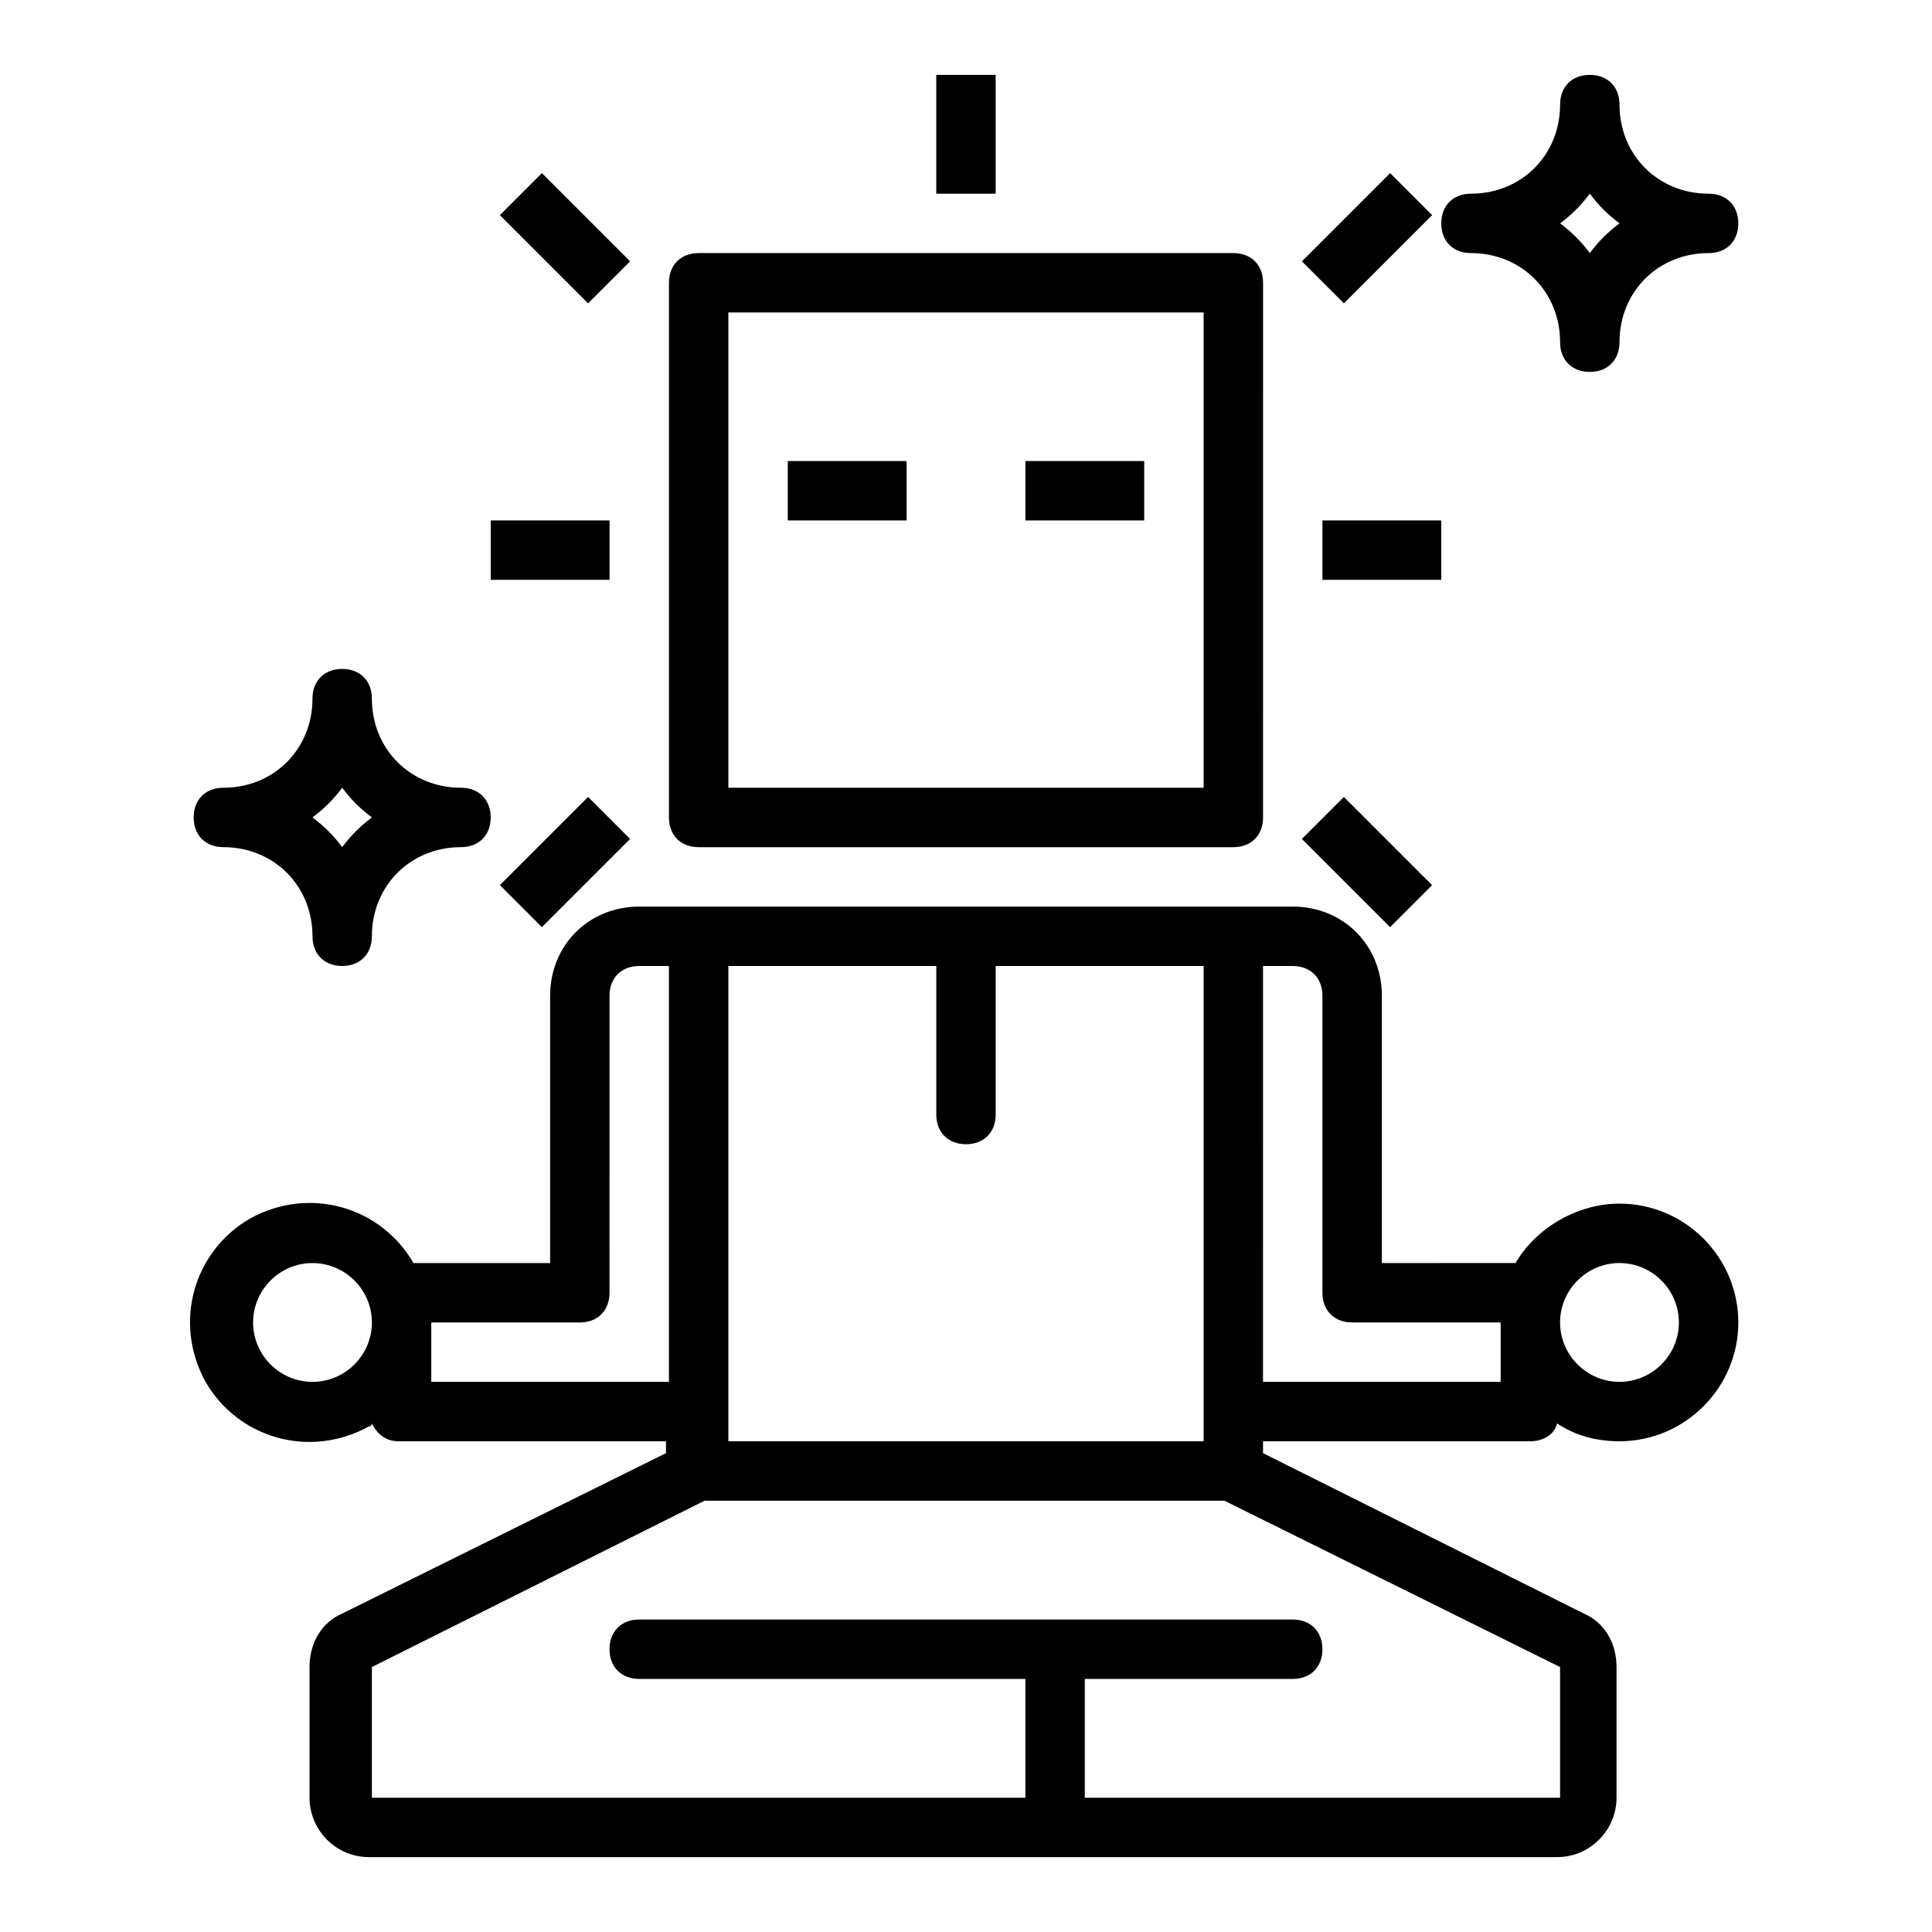
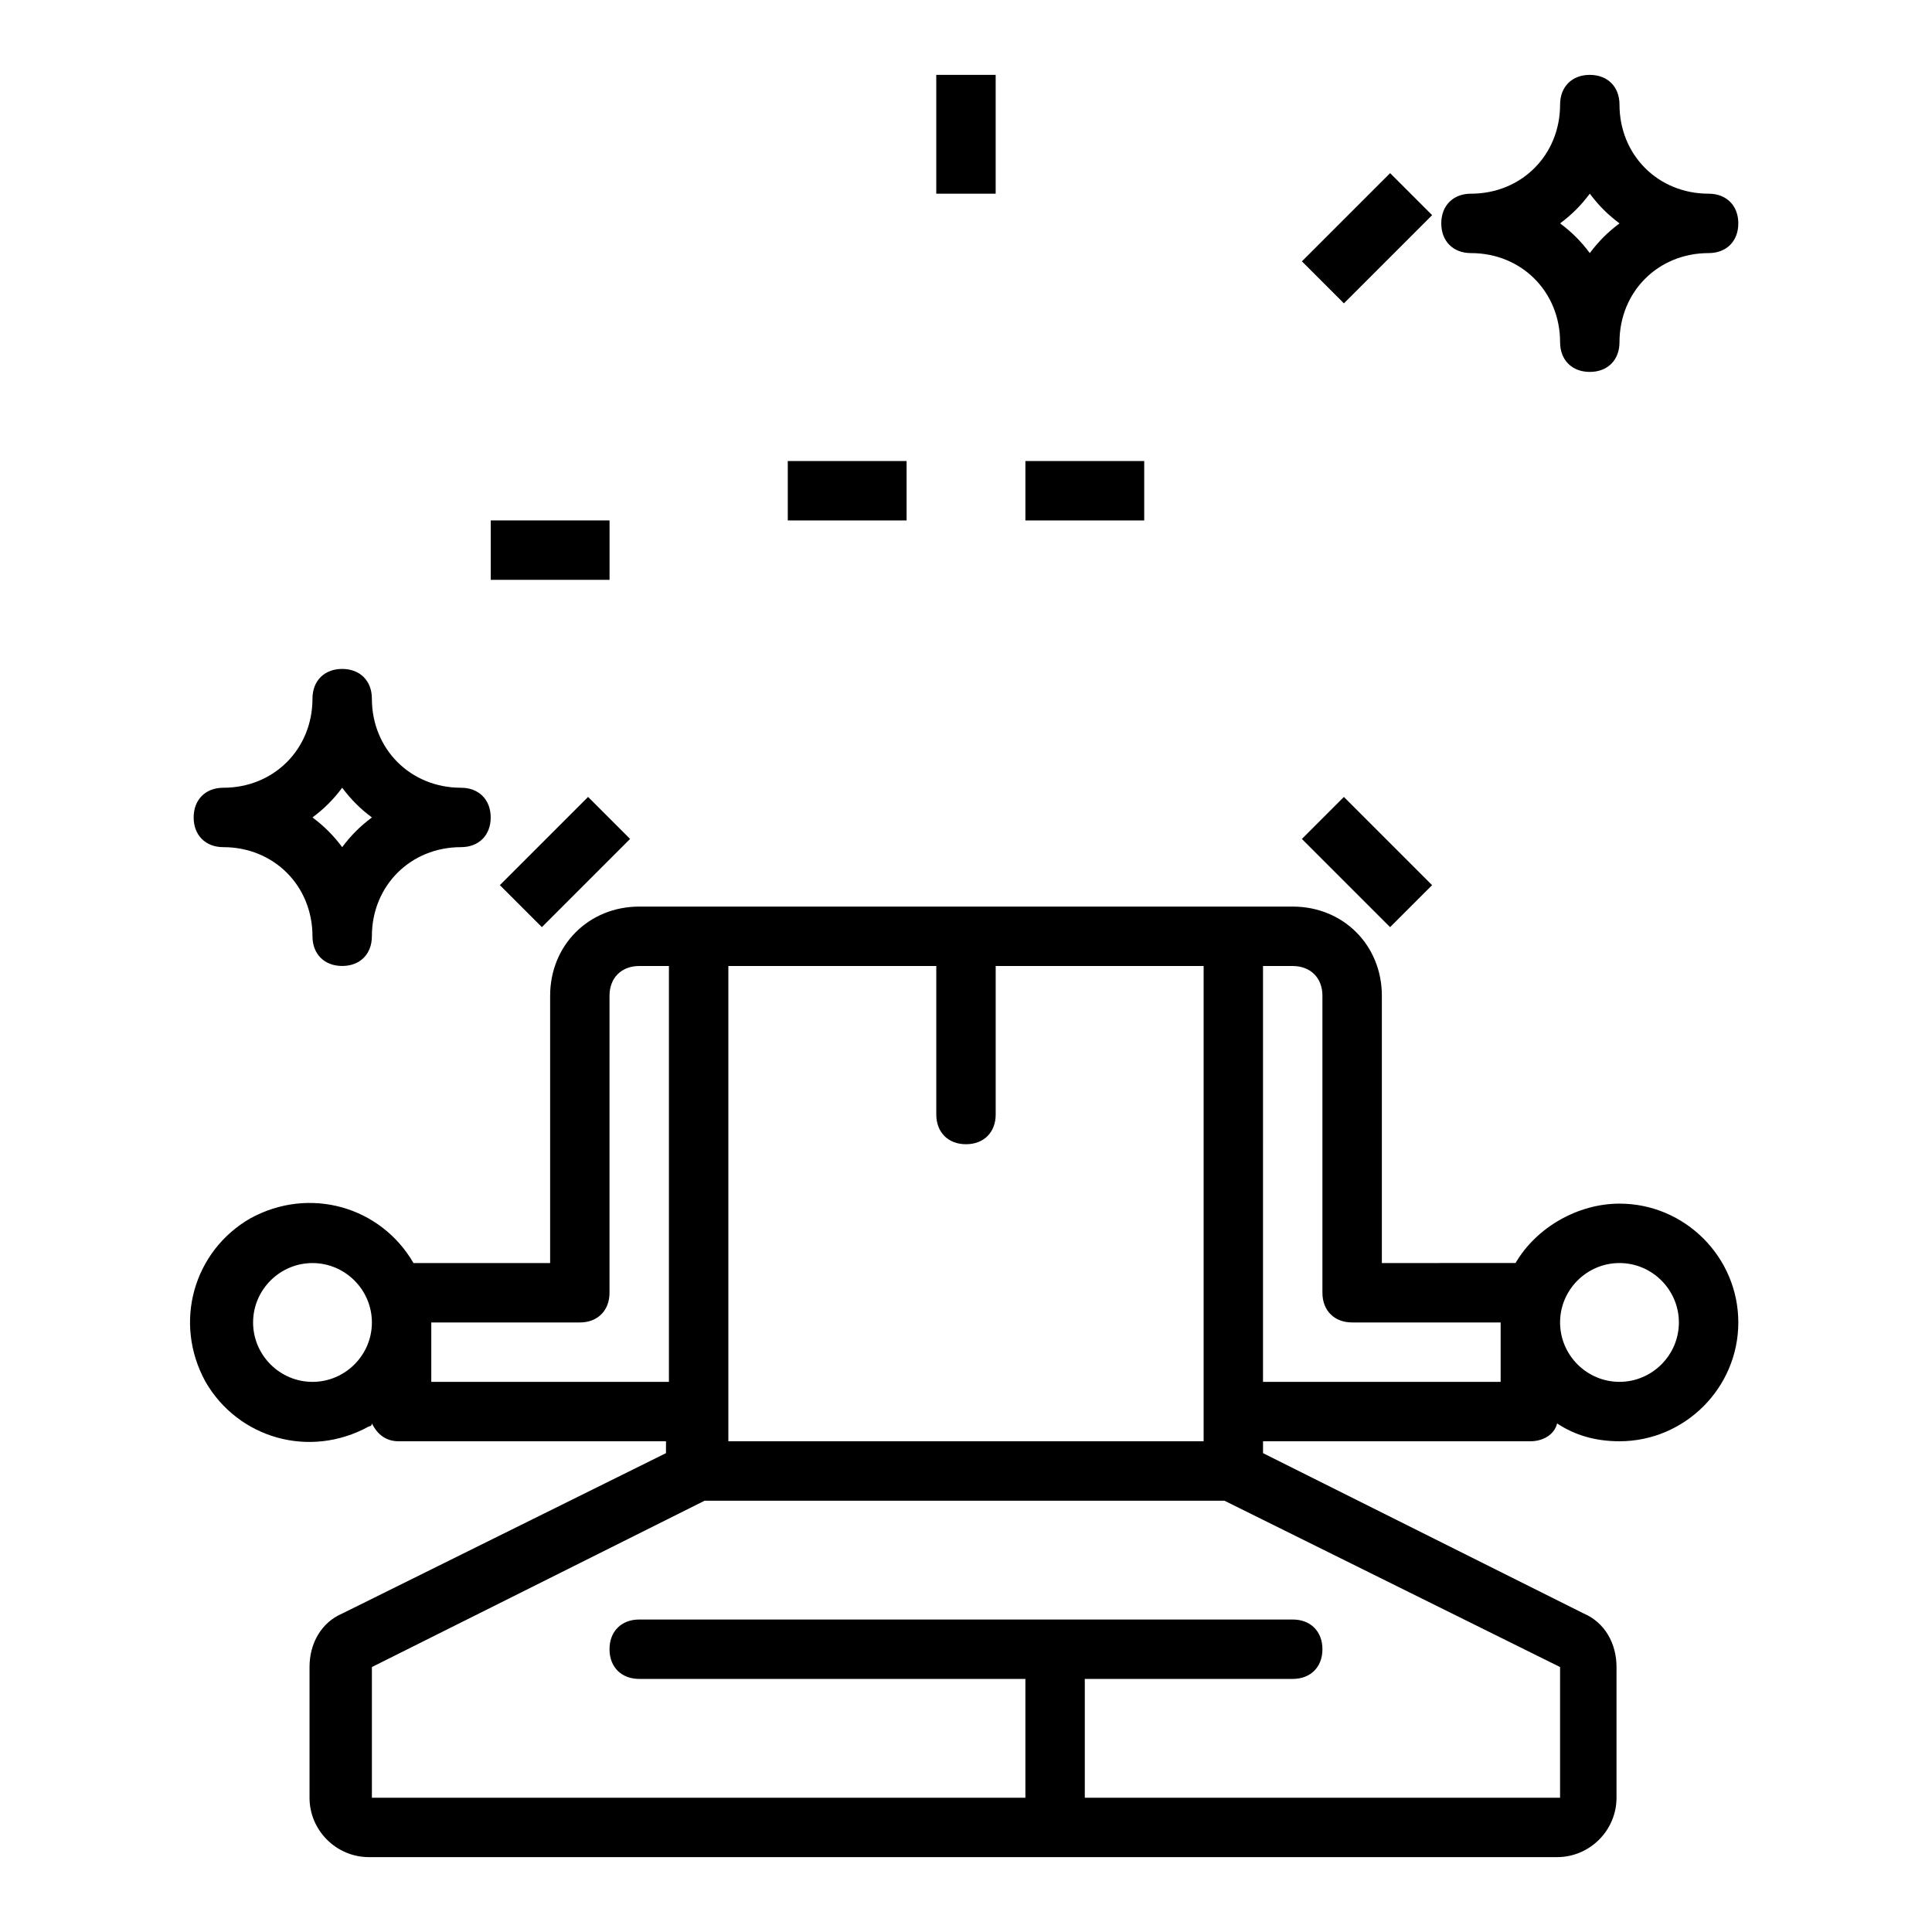
<svg xmlns="http://www.w3.org/2000/svg" fill="#000000" width="800px" height="800px" version="1.1" viewBox="144 144 512 512">
  <g>
    <path d="m226.81 392.12c0 4.723 3.148 7.871 7.871 7.871s7.871-3.148 7.871-7.871c0-13.383 10.234-23.617 23.617-23.617 4.723 0 7.871-3.148 7.871-7.871 0-4.723-3.148-7.871-7.871-7.871-13.383 0-23.617-10.234-23.617-23.617 0-4.723-3.148-7.871-7.871-7.871s-7.871 3.148-7.871 7.871c0 13.383-10.234 23.617-23.617 23.617-4.723 0-7.871 3.148-7.871 7.871 0 4.723 3.148 7.871 7.871 7.871 13.387 0.004 23.617 10.234 23.617 23.617zm7.875-39.359c2.363 3.148 4.723 5.512 7.871 7.871-3.148 2.363-5.512 4.723-7.871 7.871-2.363-3.148-4.723-5.512-7.871-7.871 3.144-2.359 5.508-4.723 7.871-7.871z" />
    <path d="m557.44 234.69c0 4.723 3.148 7.871 7.871 7.871s7.871-3.148 7.871-7.871c0-13.383 10.234-23.617 23.617-23.617 4.723 0 7.871-3.148 7.871-7.871 0-4.723-3.148-7.871-7.871-7.871-13.383 0-23.617-10.234-23.617-23.617 0-4.723-3.148-7.871-7.871-7.871s-7.871 3.148-7.871 7.871c0 13.383-10.234 23.617-23.617 23.617-4.723 0-7.871 3.148-7.871 7.871 0 4.723 3.148 7.871 7.871 7.871 13.387 0 23.617 10.234 23.617 23.617zm7.875-39.363c2.363 3.148 4.723 5.512 7.871 7.871-3.148 2.363-5.512 4.723-7.871 7.871-2.363-3.148-4.723-5.512-7.871-7.871 3.144-2.359 5.508-4.719 7.871-7.871z" />
-     <path d="m321.28 218.94v141.7c0 4.723 3.148 7.871 7.871 7.871h141.7c4.723 0 7.871-3.148 7.871-7.871l0.004-141.7c0-4.723-3.148-7.871-7.871-7.871h-141.7c-4.723 0-7.871 3.148-7.871 7.871zm15.746 7.871h125.95v125.95h-125.95z" />
    <path d="m289.79 407.87v70.848h-36.211c-8.66-14.957-27.551-20.469-43.297-11.809-14.957 8.66-20.469 27.551-11.809 43.297 8.66 14.957 27.551 20.469 43.297 11.809 0 0 0.789 0 0.789-0.789 1.574 3.148 3.938 4.723 7.086 4.723h70.848v3.148l-85.805 42.508c-5.512 2.363-8.66 7.871-8.66 14.168v34.641c0 8.66 7.086 15.742 15.742 15.742h314.88c8.66 0 15.742-7.086 15.742-15.742v-34.637c0-6.297-3.148-11.809-8.66-14.168l-85.016-42.508v-3.152h70.848c3.148 0 6.297-1.574 7.086-4.723 4.723 3.148 10.234 4.723 16.531 4.723 17.32 0 31.488-14.168 31.488-31.488 0-17.32-14.168-31.488-31.488-31.488-11.02 0-22.043 6.297-27.551 15.742l-35.426 0.004v-70.848c0-13.383-10.234-23.617-23.617-23.617h-173.18c-13.383 0-23.617 10.234-23.617 23.617zm-62.977 102.34c-8.66 0-15.742-7.086-15.742-15.742 0-8.66 7.086-15.742 15.742-15.742 8.66 0 15.742 7.086 15.742 15.742 0.004 8.656-7.082 15.742-15.742 15.742zm330.62 110.21h-125.95v-31.488h55.105c4.723 0 7.871-3.148 7.871-7.871 0-4.723-3.148-7.871-7.871-7.871h-173.19c-4.723 0-7.871 3.148-7.871 7.871 0 4.723 3.148 7.871 7.871 7.871h102.34v31.488h-173.18v-34.637l88.168-44.082h137.76l88.949 44.082zm15.746-141.7c8.66 0 15.742 7.086 15.742 15.742 0 8.66-7.086 15.742-15.742 15.742-8.66 0-15.742-7.086-15.742-15.742-0.004-8.656 7.082-15.742 15.742-15.742zm-78.723-70.848v78.719c0 4.723 3.148 7.871 7.871 7.871h39.359v15.742h-62.977l0.004-110.2h7.871c4.723 0 7.871 3.148 7.871 7.871zm-31.484 118.08h-125.95v-125.95h55.105v39.359c0 4.723 3.148 7.871 7.871 7.871s7.871-3.148 7.871-7.871v-39.359h55.105zm-141.7-15.742h-62.977v-15.742h39.359c4.723 0 7.871-3.148 7.871-7.871l0.004-78.723c0-4.723 3.148-7.871 7.871-7.871h7.871z" />
    <path d="m352.77 266.18h31.488v15.742h-31.488z" />
    <path d="m415.74 266.18h31.488v15.742h-31.488z" />
    <path d="m392.12 163.84h15.742v31.488h-15.742z" />
-     <path d="m276.47 201.01 11.133-11.133 23.379 23.379-11.133 11.133z" />
    <path d="m489.02 213.26 23.379-23.379 11.133 11.133-23.379 23.379z" />
    <path d="m489.01 366.33 11.133-11.133 23.379 23.379-11.133 11.133z" />
    <path d="m276.47 378.57 23.379-23.379 11.133 11.133-23.379 23.379z" />
    <path d="m274.05 281.92h31.488v15.742h-31.488z" />
-     <path d="m494.46 281.92h31.488v15.742h-31.488z" />
  </g>
</svg>